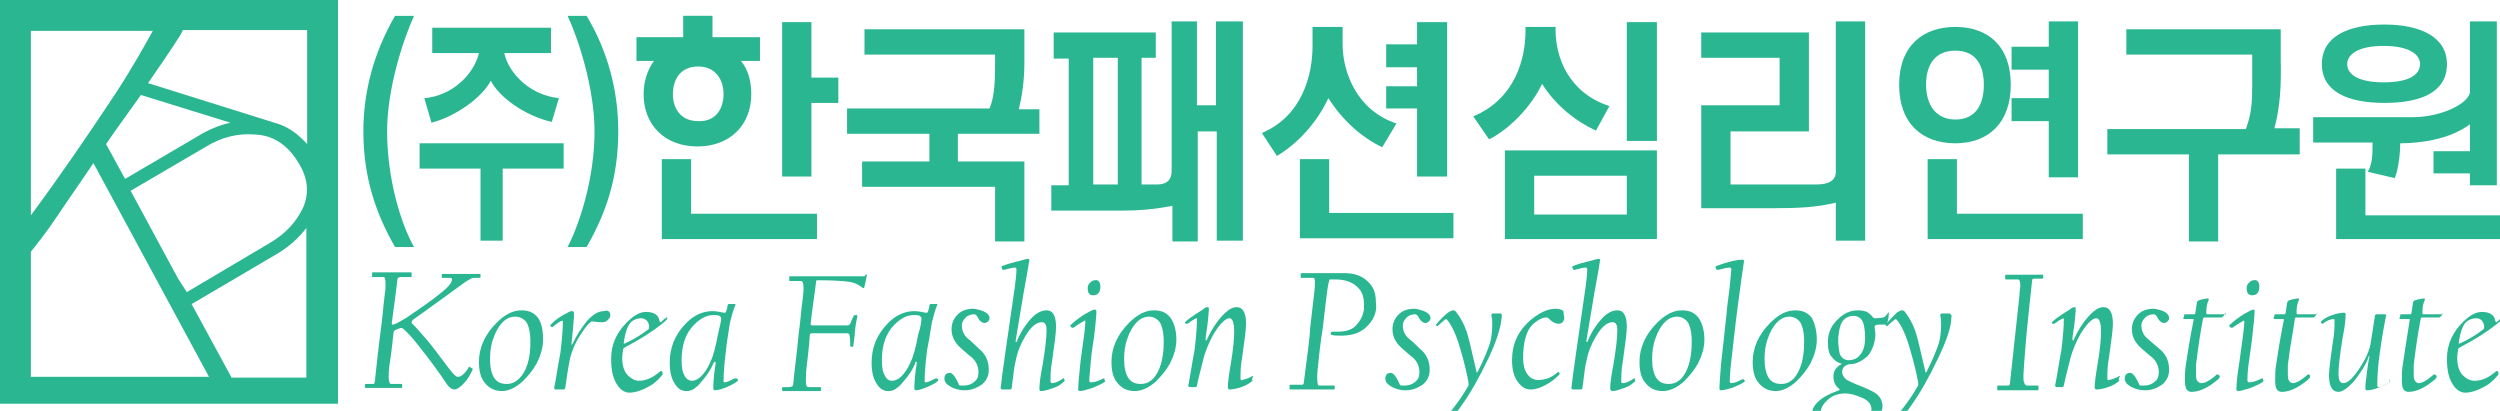
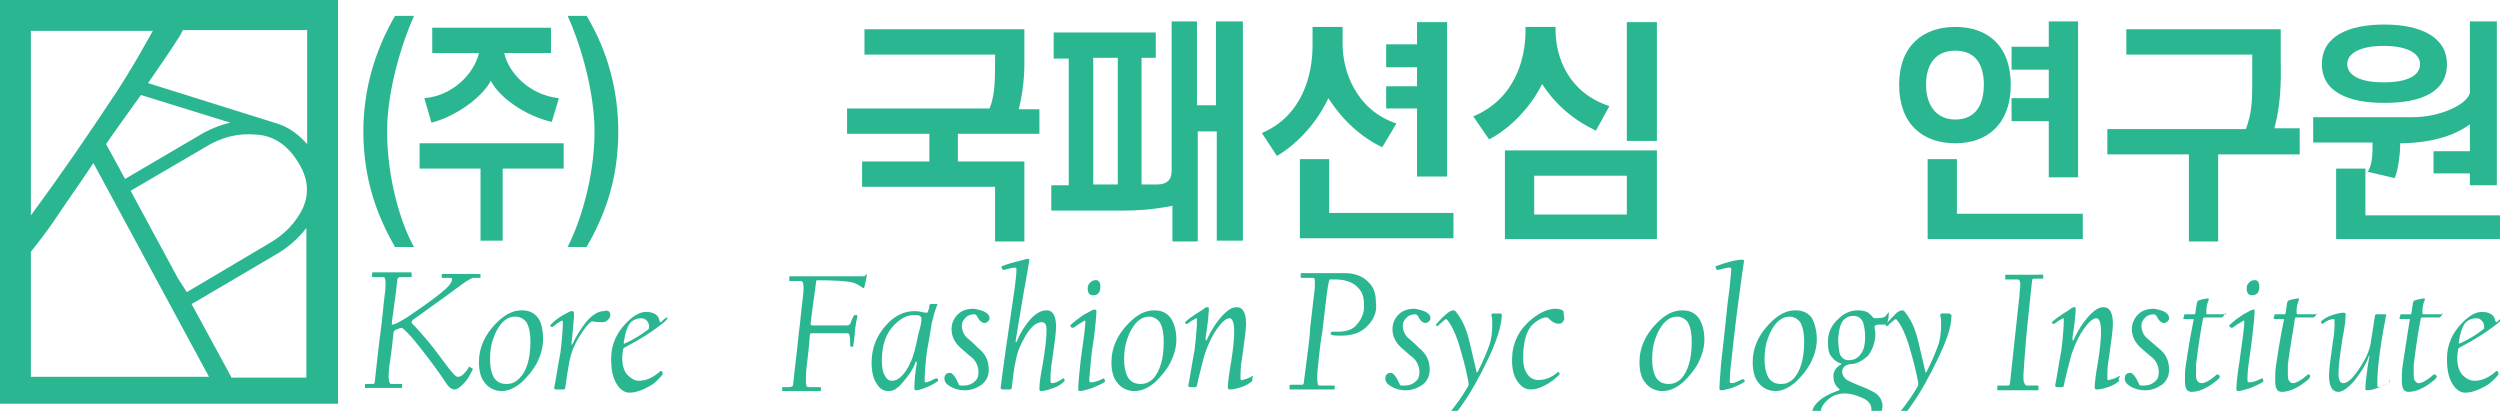
<svg xmlns="http://www.w3.org/2000/svg" version="1.1" id="Layer_1" x="0px" y="0px" viewBox="0 0 315.8 51.9" style="enable-background:new 0 0 315.8 51.9;" xml:space="preserve">
  <style type="text/css">
	.st0{fill:#2BB692;}
</style>
  <g>
    <g>
      <path class="st0" d="M60.7,34.7l0,0.3c0,0.1-0.1,0.1-0.2,0.1h-0.7c-0.2,0-0.5,0.2-1,0.5c-1.5,1.1-3.7,2.7-6.5,4.7    c-0.2,0.1-0.3,0.3-0.3,0.4c0,0.1,0,0.2,0.1,0.2c0.5,0.5,1.1,1.2,1.8,2c0.6,0.7,1.5,1.9,2.7,3.5c0.6,0.8,1,1.2,1.2,1.2    c0.3,0,0.5-0.1,0.8-0.4c0.2-0.2,0.4-0.4,0.6-0.8c0-0.1,0.1-0.1,0.2,0l0.2,0.1c0.1,0,0.1,0.1,0.1,0.2c-0.3,0.6-0.6,1.2-1,1.6    c-0.5,0.6-1,0.9-1.3,0.9c-0.3,0-0.6-0.2-0.9-0.6c-1.2-1.8-2.4-3.4-3.6-4.9c-0.7-0.9-1.4-1.7-2-2.2c-0.1-0.1-0.3-0.1-0.5,0    l-0.5,0.2c-0.1,0.1-0.2,0.2-0.2,0.4c-0.2,2-0.4,3.4-0.5,4c-0.2,1.6-0.1,2.4,0.2,2.4h1.3c0.1,0,0.1,0,0.1,0.1l0,0.3    c0,0.1,0,0.1-0.1,0.1h-4.5c-0.1,0-0.1,0-0.1-0.1l0-0.3c0-0.1,0.1-0.1,0.2-0.1H47c0.2,0,0.3,0,0.3-0.1c0-0.1,0.1-0.3,0.1-0.7    c0.2-1.8,0.4-3.8,0.7-6c0.2-1.4,0.3-2.9,0.5-4.5c0.1-0.5,0.1-1,0.1-1.4c0-0.5-0.1-0.8-0.2-0.8h-1.4c-0.1,0-0.1,0-0.1-0.1l0-0.4    c0-0.1,0.1-0.1,0.1-0.1h4.8c0.1,0,0.1,0.1,0.1,0.2l0,0.3c0,0.1-0.1,0.1-0.2,0.1h-1.2c-0.2,0-0.4,0.1-0.4,0.3    c-0.3,2.7-0.6,4.5-0.7,5.4c0,0.2,0,0.2,0,0.3c0,0,0.1,0,0.2,0c0.4-0.1,1-0.5,1.7-0.9c1.6-1.1,3.1-2.1,4.3-3.1    c0.9-0.7,1.4-1.3,1.4-1.7c0-0.2-0.1-0.2-0.4-0.2h-0.8c-0.1,0-0.1,0-0.1-0.1l0-0.3c0-0.1,0.1-0.1,0.2-0.1h4.4    C60.7,34.6,60.7,34.6,60.7,34.7z" />
      <path class="st0" d="M68.6,42.9c0,1-0.3,2-0.8,3c-0.5,0.9-1.1,1.6-1.8,2.3c-0.9,0.8-1.8,1.2-2.6,1.2c-0.9,0-1.7-0.4-2.2-1.1    c-0.5-0.6-0.7-1.5-0.7-2.6c0-1.7,0.7-3.4,2.2-4.9c1.1-1.1,2.1-1.6,3.2-1.6c0.9,0,1.6,0.3,2.1,1C68.4,40.8,68.6,41.7,68.6,42.9z     M67,43.2c0-1.2-0.2-2-0.5-2.5c-0.3-0.4-0.8-0.7-1.4-0.7c-0.6,0-1.1,0.2-1.6,0.7c-0.5,0.5-0.9,1.2-1.2,2.1    c-0.3,0.8-0.4,1.7-0.4,2.6c0,1,0.2,1.8,0.5,2.3c0.4,0.6,0.9,0.8,1.6,0.8c0.6,0,1.1-0.2,1.6-0.7C66.5,46.9,67,45.4,67,43.2z" />
      <path class="st0" d="M77.1,39.8c0,0.2-0.1,0.4-0.3,0.6c-0.2,0.2-0.4,0.3-0.7,0.3c-0.3,0-0.7,0-1.2-0.1c-0.1,0-0.2,0-0.3,0.1    c-0.5,0.4-0.9,1-1.4,1.8c-0.7,1.1-1.1,2.2-1.3,3.3c-0.1,0.6-0.3,1.7-0.5,3.2c0,0.1-0.1,0.2-0.2,0.2h-1c-0.1,0-0.2-0.1-0.2-0.2    c0.2-0.9,0.4-2.4,0.8-4.5c0.2-1.7,0.3-3,0.3-3.8c0-0.1,0-0.2-0.1-0.2c-0.3,0.1-0.7,0.4-1.2,0.8c-0.1,0.1-0.1,0.1-0.1,0    c0,0-0.1-0.1-0.2-0.1c0,0,0-0.1,0-0.1c0.6-0.7,1.4-1.2,2.2-1.6c0.3-0.2,0.5-0.2,0.6-0.2c0.1,0,0.2,0.1,0.2,0.2c0,0.2,0,0.4,0,0.6    c-0.1,1.3-0.2,2.3-0.3,3.2c0,0.2,0,0.3,0,0.3c0,0,0.1-0.1,0.2-0.3c0.4-0.9,1-1.8,1.7-2.7c0.8-0.9,1.5-1.3,2.2-1.3    C76.8,39.1,77.1,39.4,77.1,39.8z" />
      <path class="st0" d="M84.3,40.2c0,0.1-0.1,0.2-0.3,0.4c-1.3,1.1-3,2.2-5.1,3.3c-0.1,0.1-0.2,0.1-0.2,0.3c0,0.2-0.1,0.5-0.1,1    c0,0.9,0.2,1.7,0.7,2.2c0.4,0.4,0.9,0.7,1.4,0.7c0.9,0,1.8-0.4,2.7-1.2c0.1,0,0.1-0.1,0.2,0c0,0,0.1,0.1,0.1,0.2    c0,0.1,0,0.1,0,0.2c-0.3,0.4-0.7,0.8-1.2,1.2c-1.1,0.7-2.1,1.1-3,1.1c-0.6,0-1.2-0.4-1.6-1.1c-0.5-0.8-0.7-1.8-0.7-3.2    c0-1.8,0.7-3.3,2-4.6c0.9-0.9,1.7-1.3,2.4-1.3c1,0,1.6,0.4,1.7,1.1c0,0.1,0.1,0.2,0.2,0.2c0,0,0.1-0.1,0.3-0.3    c0.2-0.2,0.3-0.2,0.3-0.2C84.2,40,84.3,40.1,84.3,40.2z M82,41.3c0-0.3-0.1-0.6-0.3-0.8c-0.2-0.2-0.5-0.3-0.7-0.3    c-0.5,0-1,0.2-1.3,0.5c-0.4,0.4-0.7,1.2-0.9,2.5c0,0.1,0,0.1,0,0.2c0,0,0.1,0,0.1,0c1.1-0.5,2.1-1.1,3-1.8    C82,41.5,82,41.4,82,41.3z" />
-       <path class="st0" d="M93.2,47.9c0,0,0,0.1,0,0.2c-0.2,0.2-0.7,0.5-1.4,0.8c-0.7,0.3-1.2,0.4-1.5,0.4c-0.1,0-0.2-0.1-0.2-0.2    c0-0.9,0.1-2,0.3-3.2c0-0.2,0-0.2-0.1-0.2c-0.1,0-0.1,0.1-0.2,0.2c-0.3,0.8-0.8,1.5-1.4,2.2c-0.4,0.5-0.7,0.8-0.9,0.9    c-0.3,0.3-0.7,0.4-1.1,0.4c-0.6,0-1.1-0.3-1.5-1c-0.4-0.6-0.6-1.5-0.6-2.6c0-1.8,0.6-3.4,1.9-4.8c1-1.1,2.2-1.7,3.5-1.7    c0.5,0,0.9,0.1,1.4,0.2c0.2,0,0.3,0,0.3-0.1c0.1-0.3,0.2-0.5,0.2-0.8c0-0.1,0.1-0.2,0.2-0.2h0.7c0.1,0,0.1,0,0.1,0    c0,0,0,0.1,0,0.1c-0.3,0.7-0.5,1.5-0.7,2.3c-0.2,1.3-0.4,2.5-0.5,3.5c-0.2,1.6-0.3,2.9-0.3,3.8c0,0.1,0,0.2,0.1,0.2    c0.3,0,0.7-0.2,1.3-0.5c0.1,0,0.1,0,0.1,0C93.1,47.8,93.1,47.8,93.2,47.9z M91.1,40.2c0-0.1-0.1-0.2-0.2-0.3    c-0.2-0.1-0.5-0.1-0.8-0.1c-0.8,0-1.6,0.4-2.4,1.2c-1.1,1.1-1.6,2.6-1.6,4.5c0,0.9,0.1,1.5,0.4,2c0.2,0.4,0.6,0.6,0.9,0.6    c0.4,0,0.8-0.2,1.2-0.6c0.4-0.4,0.8-1,1.1-1.7c0.4-0.8,0.7-2,1-3.6C90.9,41.3,91.1,40.6,91.1,40.2z" />
      <path class="st0" d="M109.5,34.8c-0.1,0.5-0.2,1-0.3,1.4c0,0.1-0.1,0.2-0.1,0.2c-0.1,0-0.1,0-0.2-0.1c0,0-0.1-0.1-0.3-0.2    c-0.3-0.2-0.7-0.4-1.3-0.5c-0.7-0.1-2.1-0.2-4-0.2c-0.1,0-0.2,0-0.2,0.1c-0.2,1.7-0.5,3.5-0.7,5.4c0,0.1,0,0.2,0.2,0.2h4.5    c0.1,0,0.2-0.1,0.3-0.2c0.1-0.2,0.2-0.6,0.4-0.9c0-0.1,0.1-0.2,0.2-0.2h0.2c0.1,0,0.1,0.1,0.1,0.2c-0.1,0.4-0.2,0.9-0.3,1.7    c0,0.5-0.1,1.1-0.2,1.9c0,0.2-0.1,0.2-0.1,0.2h-0.2c-0.1,0-0.1-0.1-0.1-0.2c0-0.5,0-0.9-0.1-1.3c0-0.1-0.1-0.2-0.3-0.2    c-0.1,0-0.8,0-2.3,0c-1.4,0-2.2,0-2.2,0c-0.1,0-0.2,0.1-0.2,0.2c0,0.2-0.1,1.5-0.4,4c-0.1,0.8-0.1,1.4-0.1,1.8    c0,0.6,0.1,0.8,0.3,0.8h1.5c0.1,0,0.1,0,0.1,0.1l0,0.3c0,0.1,0,0.1-0.1,0.1h-4.7c-0.1,0-0.1,0-0.1-0.1c0-0.1,0-0.2,0-0.3    c0-0.1,0-0.1,0.1-0.1h0.7c0.4,0,0.6-0.1,0.6-0.4c0.2-2.1,0.5-4.2,0.7-6.4c0.2-1.4,0.3-2.9,0.5-4.4c0.2-1.5,0.1-2.2-0.2-2.2h-1.4    c-0.1,0-0.1,0-0.1-0.1c0-0.1,0-0.2,0-0.4c0-0.1,0-0.1,0.1-0.1l9.4,0C109.4,34.6,109.5,34.6,109.5,34.8z" />
      <path class="st0" d="M118.5,47.9c0,0,0,0.1,0,0.2c-0.2,0.2-0.7,0.5-1.4,0.8c-0.7,0.3-1.2,0.4-1.4,0.4c-0.1,0-0.2-0.1-0.2-0.2    c0-0.9,0.1-2,0.3-3.2c0-0.2,0-0.2-0.1-0.2c-0.1,0-0.1,0.1-0.1,0.2c-0.3,0.8-0.8,1.5-1.4,2.2c-0.4,0.5-0.7,0.8-0.9,0.9    c-0.3,0.3-0.7,0.4-1.1,0.4c-0.6,0-1.1-0.3-1.5-1c-0.4-0.6-0.6-1.5-0.6-2.6c0-1.8,0.6-3.4,1.9-4.8c1-1.1,2.2-1.7,3.5-1.7    c0.5,0,0.9,0.1,1.4,0.2c0.2,0,0.3,0,0.3-0.1c0.1-0.3,0.2-0.5,0.2-0.8c0-0.1,0.1-0.2,0.2-0.2h0.7c0.1,0,0.1,0,0.1,0    c0,0,0,0.1,0,0.1c-0.3,0.7-0.5,1.5-0.7,2.3c-0.2,1.3-0.4,2.5-0.6,3.5c-0.2,1.6-0.3,2.9-0.3,3.8c0,0.1,0,0.2,0.1,0.2    c0.3,0,0.7-0.2,1.3-0.5c0.1,0,0.1,0,0.1,0C118.4,47.8,118.4,47.8,118.5,47.9z M116.4,40.2c0-0.1-0.1-0.2-0.2-0.3    c-0.2-0.1-0.5-0.1-0.8-0.1c-0.8,0-1.6,0.4-2.4,1.2c-1.1,1.1-1.6,2.6-1.6,4.5c0,0.9,0.1,1.5,0.4,2c0.2,0.4,0.5,0.6,0.9,0.6    c0.4,0,0.8-0.2,1.2-0.6c0.4-0.4,0.8-1,1.1-1.7c0.4-0.8,0.7-2,1-3.6C116.3,41.3,116.4,40.6,116.4,40.2z" />
      <path class="st0" d="M125,40.2c0,0.2-0.1,0.3-0.2,0.4c-0.1,0.1-0.3,0.2-0.4,0.2c-0.4,0-0.7-0.3-1-0.9c-0.1-0.1-0.2-0.2-0.3-0.2    c-0.4,0-0.8,0.1-1.1,0.4c-0.3,0.3-0.5,0.6-0.5,1c0,0.7,0.3,1.3,0.8,1.7c0.5,0.4,0.9,0.8,1.3,1.2c0.9,0.7,1.3,1.6,1.3,2.7    c0,0.8-0.3,1.4-0.9,1.9c-0.6,0.4-1.3,0.7-2.1,0.7c-0.8,0-1.4-0.2-1.9-0.5c-0.5-0.3-0.7-0.6-0.7-1c0-0.4,0.2-0.7,0.7-0.7    c0.3,0,0.7,0.5,1.1,1.4c0,0.1,0.1,0.2,0.2,0.2c0.1,0,0.3,0,0.5,0c0.5,0,1-0.2,1.3-0.5c0.4-0.3,0.5-0.7,0.5-1.2    c0-0.7-0.3-1.4-0.9-1.9c-0.3-0.2-0.7-0.6-1.3-1.1c-0.8-0.7-1.2-1.5-1.2-2.4c0-0.8,0.3-1.4,0.8-1.9c0.5-0.5,1.2-0.7,2-0.7    C124.3,39.2,125,39.6,125,40.2z" />
      <path class="st0" d="M134.5,48.1C134.6,48.1,134.6,48.1,134.5,48.1c-0.4,0.4-0.8,0.7-1.4,0.9c-0.6,0.2-1.1,0.4-1.6,0.4    c-0.2,0-0.2-0.1-0.2-0.4c0-0.4,0.1-1.4,0.4-2.9c0.3-1.8,0.5-3.3,0.5-4.4c0-0.7-0.2-1-0.6-1c-0.7,0-1.4,0.6-2.1,1.8    c-0.6,1-1,2-1.2,3.1c-0.2,0.7-0.3,1.9-0.5,3.4c0,0.1-0.1,0.2-0.2,0.2h-1c-0.1,0-0.2-0.1-0.2-0.2c0.1-0.9,0.3-2.4,0.6-4.5    c0.3-2.1,0.7-4.8,1.2-8.3c0.1-0.8,0.2-1.6,0.2-2.2c0-0.1-0.1-0.2-0.2-0.2c-0.2,0-0.7,0.1-1.4,0.3c-0.1,0-0.1,0-0.2-0.1    c0,0,0-0.1-0.1-0.2c0-0.1,0-0.1,0.1-0.2c0.3-0.1,0.8-0.3,1.6-0.5c0.9-0.2,1.4-0.4,1.6-0.4c0.2,0,0.3,0.1,0.2,0.3    c-0.2,1.4-0.6,3.3-1,5.8l-0.7,4.2c0,0.1,0,0.2,0,0.2c0,0,0,0,0.1,0c0,0,0.1-0.1,0.1-0.2c0.4-1,1-1.9,1.6-2.6    c0.7-0.8,1.4-1.2,2.1-1.2c0.8,0,1.2,0.7,1.2,2.1c0,0.7-0.2,2.2-0.5,4.3c-0.2,1-0.2,1.9-0.2,2.6c0,0.1,0.1,0.2,0.2,0.2    c0.4,0,0.8-0.2,1.4-0.6c0,0,0.1,0,0.1,0C134.4,47.9,134.5,48,134.5,48.1z" />
      <path class="st0" d="M139.6,48.1c0,0.1,0,0.1,0,0.1c-0.4,0.3-0.9,0.5-1.6,0.8c-0.7,0.2-1.2,0.4-1.6,0.4c-0.1,0-0.2-0.1-0.2-0.2    c0-0.6,0.1-1.8,0.3-3.6c0.4-2.8,0.6-4.4,0.6-4.9c0-0.2,0-0.2-0.1-0.2c-0.5,0.3-1,0.6-1.4,0.9c-0.1,0-0.1,0-0.2,0    c0,0-0.1-0.1-0.2-0.2c0,0,0-0.1,0-0.1c0.6-0.6,1.2-1,1.8-1.4c0.7-0.4,1.1-0.6,1.3-0.6c0.1,0,0.2,0.1,0.2,0.2    c0,0.5-0.1,1.6-0.3,3.3c-0.1,0.7-0.3,1.7-0.4,3c-0.1,1.2-0.2,2-0.2,2.5c0,0.1,0.1,0.2,0.2,0.2c0.5,0,1-0.2,1.6-0.5    c0.1,0,0.1,0,0.1,0C139.5,47.9,139.5,48,139.6,48.1z M139,36.2c0,0.7-0.3,1.1-0.9,1.1c-0.5,0-0.7-0.3-0.7-0.9    c0-0.3,0.1-0.5,0.3-0.7c0.2-0.2,0.4-0.3,0.6-0.3C138.7,35.3,139,35.6,139,36.2z" />
      <path class="st0" d="M148.6,42.9c0,1-0.3,2-0.8,3c-0.5,0.9-1.1,1.6-1.8,2.3c-0.9,0.8-1.8,1.2-2.7,1.2c-0.9,0-1.7-0.4-2.2-1.1    c-0.5-0.6-0.7-1.5-0.7-2.6c0-1.7,0.7-3.4,2.2-4.9c1.1-1.1,2.1-1.6,3.2-1.6c0.9,0,1.6,0.3,2.1,1C148.3,40.8,148.6,41.7,148.6,42.9z     M147,43.2c0-1.2-0.2-2-0.5-2.5c-0.3-0.4-0.8-0.7-1.3-0.7c-0.6,0-1.1,0.2-1.6,0.7c-0.5,0.5-0.9,1.2-1.2,2.1    c-0.3,0.8-0.4,1.7-0.4,2.6c0,1,0.2,1.8,0.5,2.3c0.4,0.6,0.9,0.8,1.6,0.8c0.6,0,1.1-0.2,1.6-0.7C146.5,46.9,147,45.4,147,43.2z" />
      <path class="st0" d="M158.2,48c0,0.1,0,0.1,0,0.1c-0.3,0.3-0.8,0.6-1.4,0.8c-0.6,0.2-1.1,0.3-1.5,0.3c-0.1,0-0.2-0.1-0.2-0.3    c0-0.4,0.1-1.4,0.4-3.1c0.3-1.8,0.4-3.1,0.4-3.9c0-1.1-0.2-1.7-0.6-1.7c-0.5,0-1.2,0.7-2,2c-0.5,0.9-1,2-1.3,3.2    c-0.3,1.2-0.6,2.3-0.8,3.3c0,0.1-0.1,0.2-0.2,0.2h-0.7c-0.1,0-0.2-0.1-0.2-0.2c0.2-0.9,0.4-2.4,0.8-4.5c0.2-1.7,0.3-3,0.3-3.8    c0-0.1,0-0.2-0.1-0.2c-0.4,0.2-0.7,0.4-1.1,0.7c-0.1,0-0.1,0-0.2,0c0,0-0.1-0.1-0.1-0.1c0,0,0-0.1,0-0.1c0.3-0.3,0.7-0.6,1.3-1    c0.6-0.4,1-0.6,1.2-0.8c0.1-0.1,0.3-0.1,0.4-0.1c0.1,0,0.1,0.1,0.1,0.4c-0.1,1.6-0.3,2.7-0.4,3.4c0,0.1,0,0.2,0,0.3    c0,0.1,0,0.1,0.1,0.1c0,0,0.1-0.1,0.1-0.2c0.5-1.1,1.1-2,1.7-2.7c0.8-0.9,1.4-1.3,2-1.3c0.8,0,1.2,0.7,1.2,2.1    c0,0.7-0.2,2.2-0.5,4.3c-0.2,1-0.2,1.9-0.2,2.6c0,0.2,0.1,0.3,0.2,0.2c0.5-0.1,1-0.3,1.3-0.5c0.1,0,0.1,0,0.1,0    C158.1,47.9,158.2,48,158.2,48z" />
      <path class="st0" d="M172.5,41.4c-0.8,0.7-1.8,1-3.1,1c-0.5,0-0.9,0-1.2-0.1c-0.1,0-0.1-0.1-0.1-0.1c0-0.1,0-0.1,0-0.2    c0,0,0.1-0.1,0.2-0.1c0.1,0,0.4,0,0.7,0c0.9,0,1.7-0.2,2.2-0.7c0.6-0.6,1-1.3,1.1-2.2c0-0.2,0-0.4,0-0.5c0-0.9-0.2-1.6-0.7-2.1    c-0.6-0.7-1.6-1.1-2.9-1.1c-0.4,0-0.6,0-0.7,0c-0.1,0-0.1,0.1-0.1,0.2c-0.2,0.6-0.3,1.7-0.5,3.3c-0.2,1.6-0.3,2.9-0.5,3.9    c0,0.1-0.2,1.3-0.4,3.5c-0.2,1.6-0.1,2.5,0.1,2.5h1.9c0.1,0,0.1,0,0.1,0.1c0,0.1,0,0.2,0,0.3c0,0.1-0.1,0.1-0.1,0.1H163    c-0.1,0-0.1,0-0.1-0.1c0,0,0-0.1,0-0.2c0-0.1,0-0.1,0-0.2c0-0.1,0.1-0.1,0.1-0.1h1.5c0.1,0,0.2-0.1,0.2-0.3    c0.5-3.8,0.8-6.1,0.8-6.9c0.2-1.8,0.4-3.3,0.5-4.3c0.1-0.7,0.1-1.1,0.1-1.5c0-0.4-0.1-0.5-0.2-0.5h-1.5c-0.1,0-0.1,0-0.1-0.1    c0,0,0-0.1,0-0.2c0-0.1,0-0.2,0-0.2c0-0.1,0.1-0.1,0.2-0.1h2.6c0.1,0,0.6,0,1.4,0c0.8,0,1.3,0,1.3,0c0.7,0,1.2,0.1,1.5,0.2    c0.7,0.2,1.3,0.6,1.8,1.2c0.5,0.6,0.7,1.3,0.7,2.3C174,39.4,173.5,40.5,172.5,41.4z" />
      <path class="st0" d="M180.7,40.2c0,0.2-0.1,0.3-0.2,0.4c-0.1,0.1-0.3,0.2-0.4,0.2c-0.4,0-0.7-0.3-1-0.9c-0.1-0.1-0.2-0.2-0.3-0.2    c-0.4,0-0.8,0.1-1.1,0.4c-0.3,0.3-0.5,0.6-0.5,1c0,0.7,0.3,1.3,0.8,1.7c0.5,0.4,0.9,0.8,1.3,1.2c0.9,0.7,1.3,1.6,1.3,2.7    c0,0.8-0.3,1.4-0.9,1.9c-0.6,0.4-1.3,0.7-2.1,0.7c-0.8,0-1.4-0.2-1.9-0.5c-0.5-0.3-0.7-0.6-0.7-1c0-0.4,0.2-0.7,0.7-0.7    c0.3,0,0.7,0.5,1.1,1.4c0,0.1,0.1,0.2,0.2,0.2c0.1,0,0.3,0,0.5,0c0.5,0,1-0.2,1.3-0.5c0.4-0.3,0.5-0.7,0.5-1.2    c0-0.7-0.3-1.4-0.9-1.9c-0.3-0.2-0.7-0.6-1.3-1.1c-0.8-0.7-1.2-1.5-1.2-2.4c0-0.8,0.3-1.4,0.8-1.9c0.5-0.5,1.2-0.7,2-0.7    C180,39.2,180.7,39.6,180.7,40.2z" />
      <path class="st0" d="M189.7,40c-0.1,1.3-0.6,3-1.7,5.3c-1.1,2.3-2.2,4.3-3.5,6.1c-1.2,1.8-2.4,2.7-3.7,2.7c-0.6,0-0.9-0.2-0.9-0.7    c0-0.4,0.3-0.6,0.8-0.6c0.1,0,0.5,0.1,1.2,0.2c0.1,0,0.2,0,0.3-0.1c0.5-0.3,1.1-0.9,1.8-1.9c0.6-0.8,1.1-1.6,1.5-2.3    c0-0.1,0-0.2,0-0.4c-0.2-1.1-0.5-2.4-1-4.1c-0.5-1.8-1.1-3.1-1.7-3.8c-0.1-0.1-0.2-0.1-0.3,0c-0.1,0.1-0.4,0.3-0.9,0.8    c0,0-0.1,0-0.1,0l0,0c0,0,0-0.1-0.1-0.1c0-0.1,0-0.1,0-0.1c0.5-0.6,1-1.1,1.5-1.5c0.3-0.2,0.5-0.3,0.7-0.3c0.1,0,0.3,0.1,0.4,0.3    c0.7,0.9,1.2,2,1.5,3.2c0.2,0.7,0.5,2.1,1,4.2c0,0.2,0.1,0.2,0.2,0c0.7-1.4,1.2-2.6,1.5-3.5c0.2-0.7,0.3-1.5,0.3-2.4    c0-0.4,0-0.8-0.1-1.1c0-0.1,0-0.2,0-0.2c0,0,0.1-0.1,0.2-0.1c0.3,0,0.6,0,0.9,0c0.1,0,0.1,0,0.2,0.1    C189.7,39.8,189.7,39.9,189.7,40z" />
      <path class="st0" d="M197.6,40.2c0,0.2-0.1,0.3-0.2,0.5c-0.1,0.1-0.3,0.2-0.5,0.2c-0.4,0-0.8-0.2-1.2-0.6    c-0.1-0.1-0.2-0.2-0.3-0.2c-0.6,0-1.1,0.3-1.7,0.8c-0.9,0.8-1.3,2.3-1.3,4.4c0,0.8,0.2,1.5,0.5,1.9c0.3,0.5,0.8,0.8,1.4,0.8    c0.9,0,1.7-0.3,2.5-1c0,0,0.1,0,0.1,0c0,0,0.1,0.1,0.1,0.2c0,0,0,0.1,0,0.1c-0.5,0.5-1.1,1-1.7,1.3c-0.7,0.4-1.4,0.6-1.9,0.6    c-0.7,0-1.2-0.3-1.7-1c-0.5-0.7-0.7-1.6-0.7-2.7c0-2.1,0.8-3.8,2.5-5.2c1-0.8,2-1.3,3-1.3c0.4,0,0.8,0.1,1,0.3    C197.5,39.7,197.6,39.9,197.6,40.2z" />
-       <path class="st0" d="M206.6,48.1C206.6,48.1,206.6,48.1,206.6,48.1c-0.4,0.4-0.8,0.7-1.4,0.9c-0.6,0.2-1.1,0.4-1.5,0.4    c-0.2,0-0.3-0.1-0.3-0.4c0-0.4,0.1-1.4,0.4-2.9c0.3-1.8,0.5-3.3,0.5-4.4c0-0.7-0.2-1-0.6-1c-0.7,0-1.4,0.6-2.1,1.8    c-0.6,1-1,2-1.2,3.1c-0.2,0.7-0.3,1.9-0.5,3.4c0,0.1-0.1,0.2-0.2,0.2h-1c-0.1,0-0.2-0.1-0.2-0.2c0.1-0.9,0.3-2.4,0.6-4.5    c0.3-2.1,0.7-4.8,1.2-8.3c0.1-0.8,0.2-1.6,0.2-2.2c0-0.1-0.1-0.2-0.2-0.2c-0.2,0-0.7,0.1-1.4,0.3c-0.1,0-0.1,0-0.2-0.1    c0,0,0-0.1-0.1-0.2c0-0.1,0-0.1,0.1-0.2c0.3-0.1,0.8-0.3,1.6-0.5c0.9-0.2,1.4-0.4,1.6-0.4c0.2,0,0.3,0.1,0.2,0.3    c-0.2,1.4-0.6,3.3-1,5.8l-0.7,4.2c0,0.1,0,0.2,0,0.2c0,0,0,0,0.1,0c0,0,0.1-0.1,0.1-0.2c0.4-1,1-1.9,1.6-2.6    c0.7-0.8,1.4-1.2,2.1-1.2c0.8,0,1.2,0.7,1.2,2.1c0,0.7-0.2,2.2-0.5,4.3c-0.2,1-0.2,1.9-0.2,2.6c0,0.1,0,0.2,0.2,0.2    c0.4,0,0.8-0.2,1.4-0.6c0,0,0.1,0,0.1,0C206.5,47.9,206.5,48,206.6,48.1z" />
      <path class="st0" d="M215.3,42.9c0,1-0.3,2-0.8,3c-0.5,0.9-1.1,1.6-1.8,2.3c-0.9,0.8-1.8,1.2-2.7,1.2c-0.9,0-1.7-0.4-2.2-1.1    c-0.5-0.6-0.7-1.5-0.7-2.6c0-1.7,0.7-3.4,2.2-4.9c1.1-1.1,2.1-1.6,3.2-1.6c0.9,0,1.6,0.3,2.1,1C215,40.8,215.3,41.7,215.3,42.9z     M213.7,43.2c0-1.2-0.2-2-0.5-2.5c-0.3-0.4-0.8-0.7-1.3-0.7c-0.6,0-1.1,0.2-1.6,0.7c-0.5,0.5-0.9,1.2-1.2,2.1    c-0.3,0.8-0.4,1.7-0.4,2.6c0,1,0.2,1.8,0.5,2.3c0.4,0.6,0.9,0.8,1.6,0.8c0.6,0,1.1-0.2,1.6-0.7C213.2,46.9,213.7,45.4,213.7,43.2z    " />
      <path class="st0" d="M220.4,48.1c0,0.1,0,0.1,0,0.1c-0.4,0.3-0.9,0.5-1.6,0.8c-0.7,0.2-1.1,0.3-1.4,0.3c-0.2,0-0.2-0.1-0.2-0.3    c0-0.5,0.1-1.5,0.2-3c0.2-1.6,0.4-3.7,0.7-6.4c0.1-1.3,0.3-2.4,0.4-3.4c0.1-1.2,0.2-2,0.2-2.2c0-0.1-0.1-0.2-0.2-0.2    c-0.3,0-0.7,0.1-1.5,0.3c-0.1,0-0.1,0-0.2-0.1c0,0,0-0.1-0.1-0.2c0-0.1,0-0.1,0.1-0.2c1.6-0.6,2.7-0.8,3.3-0.8    c0.2,0,0.2,0.1,0.2,0.2c-0.2,1.4-0.5,3.4-0.8,5.8c-0.4,3-0.6,5.2-0.8,6.8c-0.2,1.7-0.2,2.5-0.2,2.6c0,0.1,0.1,0.2,0.2,0.2    c0.4,0,0.8-0.2,1.4-0.5c0.1,0,0.1,0,0.1,0C220.3,47.9,220.3,48,220.4,48.1z" />
      <path class="st0" d="M229.5,42.9c0,1-0.3,2-0.8,3c-0.5,0.9-1.1,1.6-1.8,2.3c-0.9,0.8-1.8,1.2-2.6,1.2c-0.9,0-1.7-0.4-2.2-1.1    c-0.5-0.6-0.7-1.5-0.7-2.6c0-1.7,0.7-3.4,2.2-4.9c1.1-1.1,2.1-1.6,3.2-1.6c0.9,0,1.6,0.3,2.1,1C229.2,40.8,229.5,41.7,229.5,42.9z     M227.9,43.2c0-1.2-0.2-2-0.5-2.5c-0.3-0.4-0.8-0.7-1.3-0.7c-0.6,0-1.1,0.2-1.6,0.7c-0.5,0.5-0.9,1.2-1.2,2.1    c-0.3,0.8-0.4,1.7-0.4,2.6c0,1,0.2,1.8,0.5,2.3c0.4,0.6,0.9,0.8,1.6,0.8c0.6,0,1.1-0.2,1.6-0.7C227.4,46.9,227.9,45.4,227.9,43.2z    " />
      <path class="st0" d="M238.6,39.5c0,0.5-0.1,1-0.2,1.3c0,0,0,0.1,0,0.1c0,0-0.1,0.1-0.2,0.1c-0.3,0-0.5,0-0.8,0    c-0.4,0-0.6,0.1-0.6,0.3c0,0.3,0.1,0.6,0.1,1c0,0.4-0.1,0.9-0.3,1.5c-0.2,0.5-0.5,1-0.7,1.2c-0.7,0.6-1.4,1-2.2,1    c-0.2,0-0.4,0.1-0.6,0.2c-0.3,0.2-0.4,0.5-0.4,0.8c0,0.3,0.2,0.7,0.6,1c0.2,0.1,0.6,0.3,1.3,0.6c1.3,0.5,2.2,0.9,2.6,1.3    c0.4,0.4,0.6,0.9,0.6,1.4c0,0.8-0.5,1.5-1.5,2.3c-1,0.8-2.2,1.1-3.8,1.1c-1.1,0-2-0.2-2.7-0.7c-0.6-0.5-1-1-0.9-1.8    c0-0.7,0.5-1.3,1.3-1.9c0.6-0.4,1.3-0.7,2.1-1c0.1,0,0.1-0.1,0-0.2c-0.5-0.4-0.7-0.9-0.7-1.6c0-0.6,0.3-1.1,1-1.5    c0.1,0,0-0.1-0.1-0.1c-0.4-0.1-0.8-0.4-1.1-0.8c-0.4-0.4-0.5-1.1-0.5-1.9c0-1.1,0.4-2.1,1.3-2.9c0.7-0.7,1.5-1.1,2.5-1.1    c0.5,0,1,0.1,1.3,0.3c0.2,0.2,0.4,0.3,0.6,0.6c0.1,0.1,0.2,0.1,0.3,0.1c0.7,0,1.1-0.1,1.2-0.2c0.1-0.1,0.3-0.3,0.4-0.5    c0,0,0.1-0.1,0.1,0C238.6,39.4,238.6,39.5,238.6,39.5z M236.4,51.7c0-0.7-0.5-1.2-1.3-1.5c-0.7-0.3-1.4-0.5-2-0.5    c-0.8,0-1.5,0.2-2.1,0.7c-0.7,0.6-1,1.1-1,1.7c0,0.6,0.2,1,0.7,1.4c0.5,0.4,1.3,0.6,2.3,0.6c1,0,1.8-0.2,2.3-0.7    C236.1,52.9,236.4,52.3,236.4,51.7z M235.6,42.6c0-0.7-0.1-1.3-0.2-1.7c-0.2-0.7-0.7-1-1.3-1c-0.5,0-0.9,0.2-1.2,0.5    c-0.4,0.4-0.6,1.2-0.7,2.3c0,0.9,0.1,1.6,0.2,2c0.2,0.5,0.6,0.8,1.1,0.8c0.6,0,1.1-0.2,1.4-0.6C235.4,44.4,235.6,43.6,235.6,42.6z    " />
      <path class="st0" d="M246.5,40c0,1.3-0.6,3-1.7,5.3c-1.1,2.3-2.2,4.3-3.5,6.1c-1.2,1.8-2.4,2.7-3.7,2.7c-0.6,0-0.9-0.2-0.9-0.7    c0-0.4,0.3-0.6,0.8-0.6c0.1,0,0.5,0.1,1.2,0.2c0.1,0,0.2,0,0.3-0.1c0.5-0.3,1.1-0.9,1.8-1.9c0.6-0.8,1.1-1.6,1.5-2.3    c0-0.1,0-0.2,0-0.4c-0.2-1.1-0.5-2.4-1-4.1c-0.5-1.8-1.1-3.1-1.7-3.8c-0.1-0.1-0.2-0.1-0.3,0c-0.1,0.1-0.4,0.3-0.9,0.8    c0,0-0.1,0-0.1,0l0,0c0,0-0.1-0.1-0.1-0.1c0-0.1,0-0.1,0-0.1c0.5-0.6,1-1.1,1.4-1.5c0.3-0.2,0.5-0.3,0.7-0.3    c0.1,0,0.3,0.1,0.4,0.3c0.7,0.9,1.2,2,1.5,3.2c0.2,0.7,0.5,2.1,1,4.2c0,0.2,0.1,0.2,0.2,0c0.7-1.4,1.2-2.6,1.5-3.5    c0.2-0.7,0.3-1.5,0.3-2.4c0-0.4,0-0.8-0.1-1.1c0-0.1,0-0.2,0-0.2c0,0,0.1-0.1,0.2-0.1c0.3,0,0.6,0,0.9,0c0.1,0,0.1,0,0.2,0.1    C246.5,39.8,246.6,39.9,246.5,40z" />
      <path class="st0" d="M258.1,34.7c0,0.1,0,0.2,0,0.4c0,0.1-0.1,0.1-0.1,0.1h-1.1c-0.1,0-0.2,0.1-0.2,0.2c-0.3,2.6-0.5,4.8-0.7,6.7    c-0.3,3.4-0.4,5.2-0.4,5.3c0,0.5,0,0.8,0.1,0.9c0,0.2,0.2,0.4,0.3,0.4h1.4c0.1,0,0.1,0,0.1,0.1c0,0,0,0.1,0,0.2c0,0.1,0,0.2,0,0.2    c0,0.1,0,0.1-0.1,0.1h-5c-0.1,0-0.1,0-0.1-0.1c0,0,0-0.1,0-0.2c0-0.1,0-0.1,0-0.2c0-0.1,0-0.1,0-0.1c0,0,0.1,0,0.1,0h1.3    c0.1,0,0.2-0.1,0.2-0.3c0.4-3.6,0.8-7.3,1.2-11.1c0-0.5,0.1-0.9,0.1-1.2c0-0.6-0.1-0.8-0.3-0.8h-1.5c-0.1,0-0.1,0-0.1-0.1    c0,0,0-0.1,0-0.2c0-0.1,0-0.2,0-0.2c0-0.1,0-0.1,0.1-0.1L258.1,34.7C258.1,34.6,258.1,34.6,258.1,34.7z" />
      <path class="st0" d="M267.7,48c0,0.1,0,0.1,0,0.1c-0.3,0.3-0.8,0.6-1.4,0.8c-0.6,0.2-1.1,0.3-1.5,0.3c-0.1,0-0.2-0.1-0.2-0.3    c0-0.4,0.1-1.4,0.4-3.1c0.3-1.8,0.4-3.1,0.4-3.9c0-1.1-0.2-1.7-0.6-1.7c-0.5,0-1.2,0.7-2,2c-0.5,0.9-1,2-1.3,3.2    c-0.3,1.2-0.6,2.3-0.8,3.3c0,0.1-0.1,0.2-0.2,0.2h-0.7c-0.1,0-0.2-0.1-0.2-0.2c0.2-0.9,0.4-2.4,0.8-4.5c0.2-1.7,0.3-3,0.3-3.8    c0-0.1,0-0.2-0.1-0.2c-0.4,0.2-0.7,0.4-1.1,0.7c-0.1,0-0.1,0-0.2,0c0,0-0.1-0.1-0.1-0.1c0,0,0-0.1,0-0.1c0.3-0.3,0.7-0.6,1.3-1    c0.6-0.4,1-0.6,1.2-0.8c0.2-0.1,0.3-0.1,0.4-0.1c0.1,0,0.1,0.1,0.1,0.4c-0.1,1.6-0.3,2.7-0.4,3.4c0,0.1,0,0.2,0,0.3    c0,0.1,0,0.1,0.1,0.1c0,0,0.1-0.1,0.1-0.2c0.5-1.1,1.1-2,1.7-2.7c0.8-0.9,1.4-1.3,2-1.3c0.8,0,1.2,0.7,1.2,2.1    c0,0.7-0.2,2.2-0.5,4.3c-0.2,1-0.2,1.9-0.2,2.6c0,0.2,0.1,0.3,0.2,0.2c0.5-0.1,1-0.3,1.3-0.5c0,0,0.1,0,0.1,0    C267.6,47.9,267.6,48,267.7,48z" />
      <path class="st0" d="M274,40.2c0,0.2-0.1,0.3-0.2,0.4c-0.1,0.1-0.3,0.2-0.4,0.2c-0.4,0-0.7-0.3-1-0.9c-0.1-0.1-0.2-0.2-0.3-0.2    c-0.4,0-0.8,0.1-1.1,0.4c-0.3,0.3-0.5,0.6-0.5,1c0,0.7,0.3,1.3,0.8,1.7c0.5,0.4,0.9,0.8,1.4,1.2c0.9,0.7,1.3,1.6,1.3,2.7    c0,0.8-0.3,1.4-0.9,1.9c-0.6,0.4-1.3,0.7-2.1,0.7c-0.8,0-1.4-0.2-1.9-0.5c-0.5-0.3-0.7-0.6-0.7-1c0-0.4,0.2-0.7,0.7-0.7    c0.3,0,0.7,0.5,1.1,1.4c0,0.1,0.1,0.2,0.2,0.2c0.1,0,0.3,0,0.5,0c0.5,0,1-0.2,1.3-0.5c0.4-0.3,0.5-0.7,0.5-1.2    c0-0.7-0.3-1.4-0.9-1.9c-0.3-0.2-0.7-0.6-1.3-1.1c-0.8-0.7-1.2-1.5-1.2-2.4c0-0.8,0.3-1.4,0.8-1.9c0.5-0.5,1.2-0.7,2-0.7    C273.4,39.2,274,39.6,274,40.2z" />
      <path class="st0" d="M281.1,39.6c0,0-0.1,0.1-0.2,0.3c-0.1,0.1-0.2,0.2-0.3,0.2h-2.1c-0.1,0-0.1,0-0.2,0.1    c-0.3,1.5-0.6,3.4-0.9,5.9c0,0.3,0,0.6,0,1c0,0.4,0,0.7,0.1,0.9c0.1,0.2,0.3,0.4,0.6,0.4c0.4,0,1-0.3,1.7-0.9    c0.1-0.1,0.2-0.2,0.3-0.2c0,0,0.1,0,0.1,0c0.1,0.1,0.1,0.1,0.2,0.2c0,0,0,0,0,0.1c0,0.2-0.4,0.5-1.1,1c-0.9,0.6-1.7,0.9-2.5,0.9    c-0.2,0-0.4-0.1-0.5-0.2c-0.2-0.2-0.3-0.6-0.3-1.2c0-0.7,0-1.3,0.1-1.9c0.2-1.4,0.5-3.3,1-5.8c0-0.1,0-0.1-0.1-0.1h-1    c-0.2,0-0.2,0-0.2-0.1c0-0.1,0.1-0.2,0.1-0.4c0-0.1,0.1-0.1,0.2-0.1h1c0.1,0,0.2,0,0.2-0.1c0-0.1,0.1-0.5,0.2-1.3    c0-0.2,0.2-0.4,0.4-0.4c0.2-0.1,0.5-0.1,0.9-0.2c0.1,0,0.1,0,0.2,0c0,0,0,0.1,0,0.2c-0.2,0.4-0.3,0.9-0.3,1.5c0,0.2,0,0.3,0.1,0.3    c0.1,0,0.5,0,1.2,0c0.7,0,1.1,0,1.2,0C281.1,39.4,281.1,39.5,281.1,39.6z" />
      <path class="st0" d="M285.9,48.1c0,0.1,0,0.1,0,0.1c-0.4,0.3-0.9,0.5-1.6,0.8c-0.7,0.2-1.2,0.4-1.6,0.4c-0.1,0-0.2-0.1-0.2-0.2    c0-0.6,0.1-1.8,0.4-3.6c0.4-2.8,0.6-4.4,0.6-4.9c0-0.2,0-0.2-0.1-0.2c-0.5,0.3-1,0.6-1.4,0.9c-0.1,0-0.1,0-0.2,0    c0,0-0.1-0.1-0.2-0.2c0,0,0-0.1,0-0.1c0.6-0.6,1.2-1,1.8-1.4c0.7-0.4,1.1-0.6,1.3-0.6c0.1,0,0.1,0.1,0.1,0.2    c0,0.5-0.1,1.6-0.3,3.3c-0.1,0.7-0.2,1.7-0.4,3c-0.2,1.2-0.2,2-0.2,2.5c0,0.1,0.1,0.2,0.2,0.2c0.5,0,1-0.2,1.6-0.5    c0.1,0,0.1,0,0.1,0C285.9,47.9,285.9,48,285.9,48.1z M285.4,36.2c0,0.7-0.3,1.1-0.9,1.1c-0.5,0-0.7-0.3-0.7-0.9    c0-0.3,0.1-0.5,0.3-0.7c0.2-0.2,0.4-0.3,0.6-0.3C285.1,35.3,285.4,35.6,285.4,36.2z" />
      <path class="st0" d="M292.7,39.6c0,0-0.1,0.1-0.2,0.3c-0.1,0.1-0.2,0.2-0.3,0.2h-2.1c-0.1,0-0.1,0-0.2,0.1    c-0.2,1.5-0.6,3.4-0.9,5.9c0,0.3,0,0.6,0,1c0,0.4,0,0.7,0.1,0.9c0.1,0.2,0.3,0.4,0.5,0.4c0.4,0,1-0.3,1.7-0.9    c0.1-0.1,0.2-0.2,0.3-0.2c0,0,0.1,0,0.1,0c0.1,0.1,0.1,0.1,0.1,0.2c0,0,0,0,0,0.1c0,0.2-0.4,0.5-1.1,1c-0.9,0.6-1.7,0.9-2.5,0.9    c-0.2,0-0.4-0.1-0.5-0.2c-0.2-0.2-0.3-0.6-0.3-1.2c0-0.7,0-1.3,0.1-1.9c0.2-1.4,0.5-3.3,1-5.8c0-0.1,0-0.1-0.1-0.1h-1    c-0.1,0-0.2,0-0.2-0.1c0-0.1,0.1-0.2,0.1-0.4c0-0.1,0.1-0.1,0.2-0.1h1c0.1,0,0.2,0,0.2-0.1c0-0.1,0.1-0.5,0.2-1.3    c0-0.2,0.2-0.4,0.4-0.4c0.2-0.1,0.5-0.1,0.9-0.2c0.1,0,0.1,0,0.2,0c0,0,0,0.1,0,0.2c-0.2,0.4-0.3,0.9-0.3,1.5c0,0.2,0,0.3,0.1,0.3    c0.1,0,0.5,0,1.2,0c0.7,0,1.1,0,1.2,0C292.7,39.4,292.8,39.5,292.7,39.6z" />
      <path class="st0" d="M301.9,48c0,0,0,0.1,0,0.2c-0.3,0.3-0.7,0.5-1.3,0.7c-0.7,0.3-1.2,0.4-1.6,0.4c-0.2,0-0.2-0.1-0.2-0.2    c0-0.2,0-0.7,0.1-1.3c0.1-0.9,0.2-1.8,0.4-2.7c0-0.1,0-0.2,0-0.2c0,0,0,0,0,0c0,0-0.1,0.1-0.1,0.2c-0.4,1.1-1.1,2.1-1.8,3    c-0.8,0.9-1.5,1.4-2,1.4c-0.8,0-1.2-0.7-1.2-2.1c0-0.7,0.2-2.2,0.5-4.3c0.2-1,0.2-1.9,0.2-2.6c0-0.1,0-0.2-0.1-0.2    c-0.4,0-0.9,0.2-1.4,0.6c0,0-0.1,0-0.1,0c0,0-0.1-0.1-0.1-0.2c0,0,0-0.1,0-0.1c0.3-0.3,0.8-0.6,1.4-0.8c0.6-0.2,1.1-0.3,1.5-0.3    c0.2,0,0.2,0.1,0.2,0.3c0,0.5-0.1,1.5-0.4,3c-0.3,1.9-0.5,3.4-0.5,4.4c0,0.8,0.2,1.2,0.6,1.2c0.6,0,1.3-0.7,2.2-2.1    c0.7-1.1,1.2-2.2,1.3-3.2c0.1-0.7,0.3-1.8,0.5-3.2c0-0.1,0.1-0.2,0.2-0.2h1.1c0.1,0,0.2,0.1,0.1,0.2c-0.2,1-0.5,2.6-0.8,4.8    c-0.2,1.4-0.3,2.8-0.3,4c0,0.1,0.1,0.2,0.1,0.2c0.3,0,0.8-0.2,1.4-0.6c0.1,0,0.1,0,0.1,0C301.8,47.9,301.8,47.9,301.9,48    C301.8,48,301.9,48,301.9,48z" />
      <path class="st0" d="M308.6,39.6c0,0-0.1,0.1-0.2,0.3c-0.1,0.1-0.2,0.2-0.3,0.2h-2.1c-0.1,0-0.1,0-0.2,0.1    c-0.3,1.5-0.6,3.4-0.9,5.9c0,0.3,0,0.6,0,1c0,0.4,0,0.7,0.1,0.9c0.1,0.2,0.3,0.4,0.5,0.4c0.4,0,1-0.3,1.7-0.9    c0.1-0.1,0.2-0.2,0.3-0.2c0,0,0.1,0,0.1,0c0.1,0.1,0.1,0.1,0.2,0.2c0,0,0,0,0,0.1c0,0.2-0.4,0.5-1.1,1c-0.9,0.6-1.7,0.9-2.5,0.9    c-0.2,0-0.4-0.1-0.5-0.2c-0.2-0.2-0.3-0.6-0.3-1.2c0-0.7,0-1.3,0.1-1.9c0.2-1.4,0.5-3.3,0.9-5.8c0-0.1,0-0.1-0.1-0.1h-1    c-0.1,0-0.2,0-0.2-0.1c0-0.1,0.1-0.2,0.1-0.4c0-0.1,0.1-0.1,0.2-0.1h1c0.1,0,0.2,0,0.2-0.1c0-0.1,0.1-0.5,0.2-1.3    c0-0.2,0.2-0.4,0.4-0.4c0.2-0.1,0.5-0.1,0.9-0.2c0.1,0,0.1,0,0.2,0c0,0,0,0.1,0,0.2c-0.2,0.4-0.3,0.9-0.3,1.5c0,0.2,0,0.3,0.1,0.3    c0.1,0,0.5,0,1.2,0c0.7,0,1.1,0,1.2,0C308.6,39.4,308.6,39.5,308.6,39.6z" />
      <path class="st0" d="M316.1,40.2c0,0.1-0.1,0.2-0.3,0.4c-1.3,1.1-3,2.2-5.1,3.3c-0.1,0.1-0.2,0.1-0.2,0.3c0,0.2-0.1,0.5-0.1,1    c0,0.9,0.2,1.7,0.7,2.2c0.4,0.4,0.9,0.7,1.5,0.7c0.9,0,1.8-0.4,2.7-1.2c0,0,0.1-0.1,0.2,0c0,0,0.1,0.1,0.1,0.2c0,0.1,0,0.1,0,0.2    c-0.3,0.4-0.7,0.8-1.2,1.2c-1.1,0.7-2.1,1.1-3,1.1c-0.6,0-1.2-0.4-1.6-1.1c-0.5-0.8-0.7-1.8-0.7-3.2c0-1.8,0.7-3.3,2-4.6    c0.9-0.9,1.7-1.3,2.4-1.3c1,0,1.6,0.4,1.7,1.1c0,0.1,0.1,0.2,0.2,0.2c0,0,0.1-0.1,0.3-0.3c0.2-0.2,0.3-0.2,0.3-0.2    C316,40,316.1,40.1,316.1,40.2z M313.8,41.3c0-0.3-0.1-0.6-0.3-0.8c-0.2-0.2-0.4-0.3-0.7-0.3c-0.5,0-1,0.2-1.3,0.5    c-0.4,0.4-0.7,1.2-0.9,2.5c0,0.1,0,0.1,0,0.2c0,0,0.1,0,0.1,0c1.1-0.5,2.1-1.1,3-1.8C313.8,41.5,313.8,41.4,313.8,41.3z" />
    </g>
    <path class="st0" d="M42.7,51V0H0v51H42.7z M25,17.2l-9.2,5.4l-2.4-4.4c1-1.5,2.7-3.8,4.4-6.2l11.3,3.5   C27.7,15.8,26.3,16.4,25,17.2z M32.3,17c2.2,0.1,4,1.3,5.3,3.4c1.3,2,1.5,3.9,0.7,5.8c-0.9,1.9-2.3,3.4-4.4,4.6l-10.3,6.1l-1.1-1.7   l-6-11.1l9.4-5.5C28,17.3,30.1,16.8,32.3,17z M26.4,47.6H3.9V31.8c0.8-1,2-2.5,3.4-4.6c1.4-2.1,2.9-4.2,4.5-6.6L26.4,47.6z    M29.2,47.6l-5-9.2l0.2-0.1l0,0l10.2-6c1.8-1,3.1-2.2,4.1-3.5v18.9H29.2z M38.8,18.2c-1-1.1-2.1-2-3.5-2.5l0,0l-16.6-5.2   c1.6-2.3,3.1-4.5,4.1-6.1c0.1-0.2,0.2-0.4,0.3-0.6h15.7V18.2z M19.3,3.9c-1,1.8-2.6,4.7-4.7,7.9c-3.5,5.3-7,10.4-10.7,15.4l0-6.3   V3.9H19.3z" />
    <g>
      <path class="st0" d="M49.9,31.2c-2.3-4-4-8.6-4-14.6c0-5.2,1.4-10.1,4-14.6h2.4c-1.4,3.1-3.4,9.2-3.4,14.6    c0,5.9,1.7,11.6,3.4,14.6H49.9z" />
      <path class="st0" d="M71.2,18.1v3.2h-7.7v9.1h-2.8v-9.1h-7.7v-3.2H71.2z M63.7,6.7c0.5,2.4,3.1,5.3,6.9,5.7l-0.9,3    c-3.5-0.8-6.7-3.2-7.7-5.2c-1.1,2.1-4.4,4.5-7.5,5.3l-0.9-3.1c3.6-0.3,6.3-3.1,6.9-5.7h-5.9V3.5h15v3.2H63.7z" />
      <path class="st0" d="M74.1,31.2h-2.4c1.6-3.1,3.4-8.8,3.4-14.6c0-5.4-2-11.6-3.4-14.6h2.4c2.7,4.5,4,9.5,4,14.6    C78.1,22.7,76.4,27.2,74.1,31.2z" />
-       <path class="st0" d="M96,4.7v3h-2.4c0.9,1.1,1.3,2.5,1.3,4.2c0,3.9-2.7,6.6-6.8,6.6c-4.1,0-6.8-2.7-6.8-6.6c0-1.6,0.5-3.1,1.3-4.2    h-2.2v-3h5.9V2h3.7v2.7H96z M103.2,27v3.2H83.6V20.1h3.7V27H103.2z M91.4,11.9c0-1.7-0.9-3.5-3.2-3.5c-2.3,0-3.2,1.7-3.2,3.5    c0,1.7,0.9,3.4,3.2,3.4C90.5,15.4,91.4,13.6,91.4,11.9z M105.9,9.8V13h-3.4v9.3h-3.7V2.8h3.7v7H105.9z" />
      <path class="st0" d="M131.3,13.7v3.2H121v3.5h8.4v10.1h-3.7v-6.9h-16.8v-3.2h8.5v-3.5H107v-3.2h18c0.7-1.7,0.7-3.6,0.7-6.8h-16.5    V3.7h20.2v3.1c0,1.3,0.1,3.7-0.7,7H131.3z" />
      <path class="st0" d="M157,2.7v27.7h-3.3V16.6h-2.4v13.9h-3.2V26c-2.6,0.5-4.5,0.6-6.2,0.6h-9.1v-3.2h2.2v-16h-1.9V4.1h12.9v3.2    h-1.8v16h2c1.1,0,1.8-0.5,1.8-1.7V2.7h3.2v10.6h2.4V2.7H157z M138.1,23.3h3.1v-16h-3.1V23.3z" />
      <path class="st0" d="M169.6,5.6c0,3.4,1.7,8.3,6.8,10l-1.8,3c-2.7-1.3-5-3.4-6.8-6.2c-1.4,3-3.8,5.7-6.5,7.3l-1.9-2.9    c5.2-2.2,6.4-7.5,6.4-11V3.4h3.8V5.6z M183.6,26.9v3.2h-19.4V20.1h3.7v6.8H183.6z M182.8,2.8v19.5H179v-8.6h-3.9v-2.8h3.9V8.5    h-3.9V5.6h3.9V2.8H182.8z" />
      <path class="st0" d="M196.5,3.8c0,3.4,1.6,7.9,6.8,9.6l-1.7,3.1c-2.6-1.2-5.1-3.2-6.8-5.9c-1.4,2.9-4.1,5.7-6.7,7l-2-2.9    c5.3-2.2,6.6-7.3,6.6-10.8V3.4h3.8V3.8z M209.3,19v11.2h-19.2V19H209.3z M193.8,27.1h11.7v-4.9h-11.7V27.1z M209.3,2.8v15h-3.8    v-15H209.3z" />
-       <path class="st0" d="M235.6,2.7v27.7h-3.7v-4.8c-2.5,0.6-4.7,0.7-7.9,0.7h-9.1v-13h9.9V7.3h-9.9V4.1h13.6v12.5h-9.9v6.7h10.9    c1.5,0,2.4-0.5,2.4-1.6V2.7H235.6z" />
      <path class="st0" d="M254,10.7c0,4.9-2.9,7.4-7,7.4c-4.2,0-7.1-2.5-7.1-7.4c0-4.9,3-7.3,7.1-7.3C251.1,3.4,254,5.8,254,10.7z     M250.6,10.7c0-2.6-1.1-4.3-3.6-4.3c-2.5,0-3.7,1.7-3.7,4.3c0,2.6,1.3,4.4,3.7,4.4C249.5,15.1,250.6,13.3,250.6,10.7z M263.1,27    v3.2h-19.6V20.1h3.7V27H263.1z M262.5,2.7v19.7h-3.7v-7.1h-4.7v-2.9h4.7V8.8h-4.7V5.9h4.7V2.7H262.5z" />
      <path class="st0" d="M290.5,16.3v3.2h-10.3v11h-3.7v-11h-10.3v-3.2h17.5c0.7-1.9,0.8-3.3,0.8-5.5V6.9h-15.9V3.7h19.5V7    c0,2.1,0.2,5.5-0.8,9.2H290.5z" />
      <path class="st0" d="M315.4,2.8v20.6H312v-1.5h-4.6v-2.8h4.6v-3.4c-2.7,2-6.5,2.4-8.8,2.4c0,1.1-0.2,3.2-0.7,4.4l-3.4-0.8    c0.6-1,0.6-2.3,0.6-3.7h-7.5v-3.2h12.6c3.4,0,6.9-1.6,7.2-3.1v-9H315.4z M309.1,8.1c0,3.5-3.2,4.9-7.9,4.9c-4.6,0-7.9-1.4-7.9-4.9    c0-3.5,3.3-5,7.9-5C305.8,3.1,309.1,4.7,309.1,8.1z M315.8,27.2v3h-20.7v-8.9h3.7v5.9H315.8z M305.7,8.1c0-1.3-1.5-2.3-4.6-2.3    c-3.1,0-4.6,1-4.6,2.3c0,1.3,1.4,2.3,4.6,2.3C304.2,10.4,305.7,9.5,305.7,8.1z" />
    </g>
  </g>
</svg>